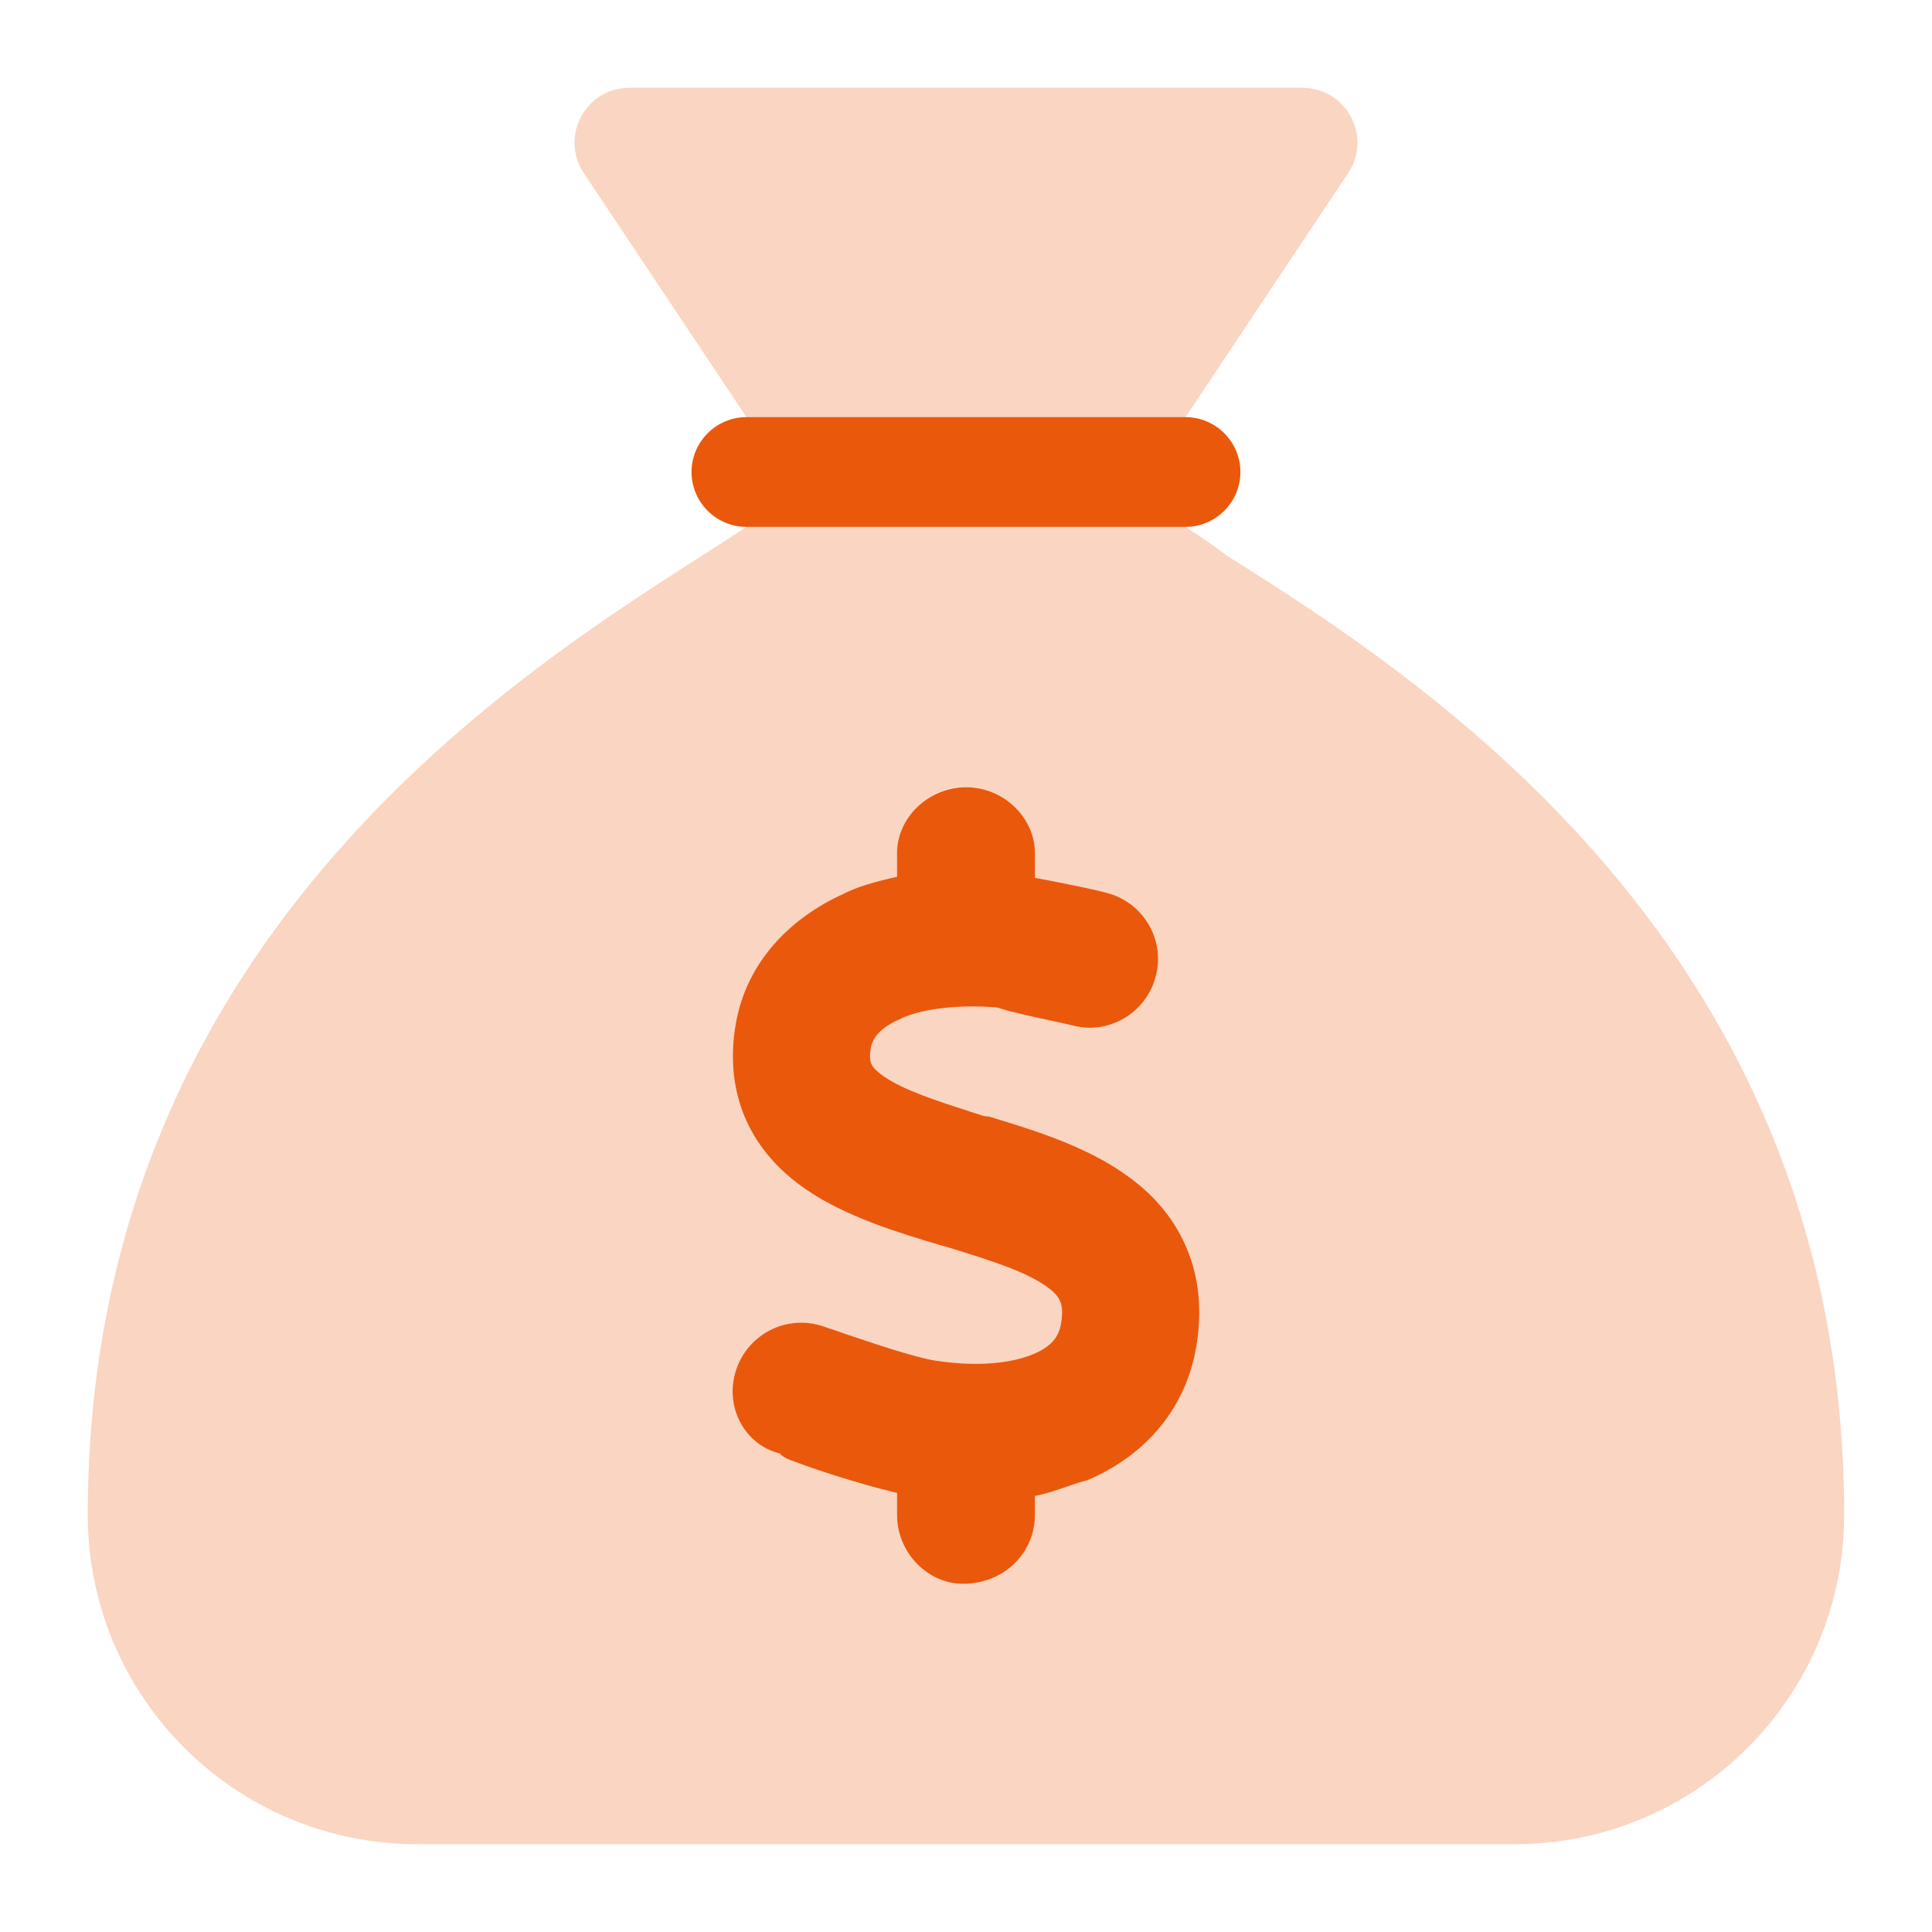
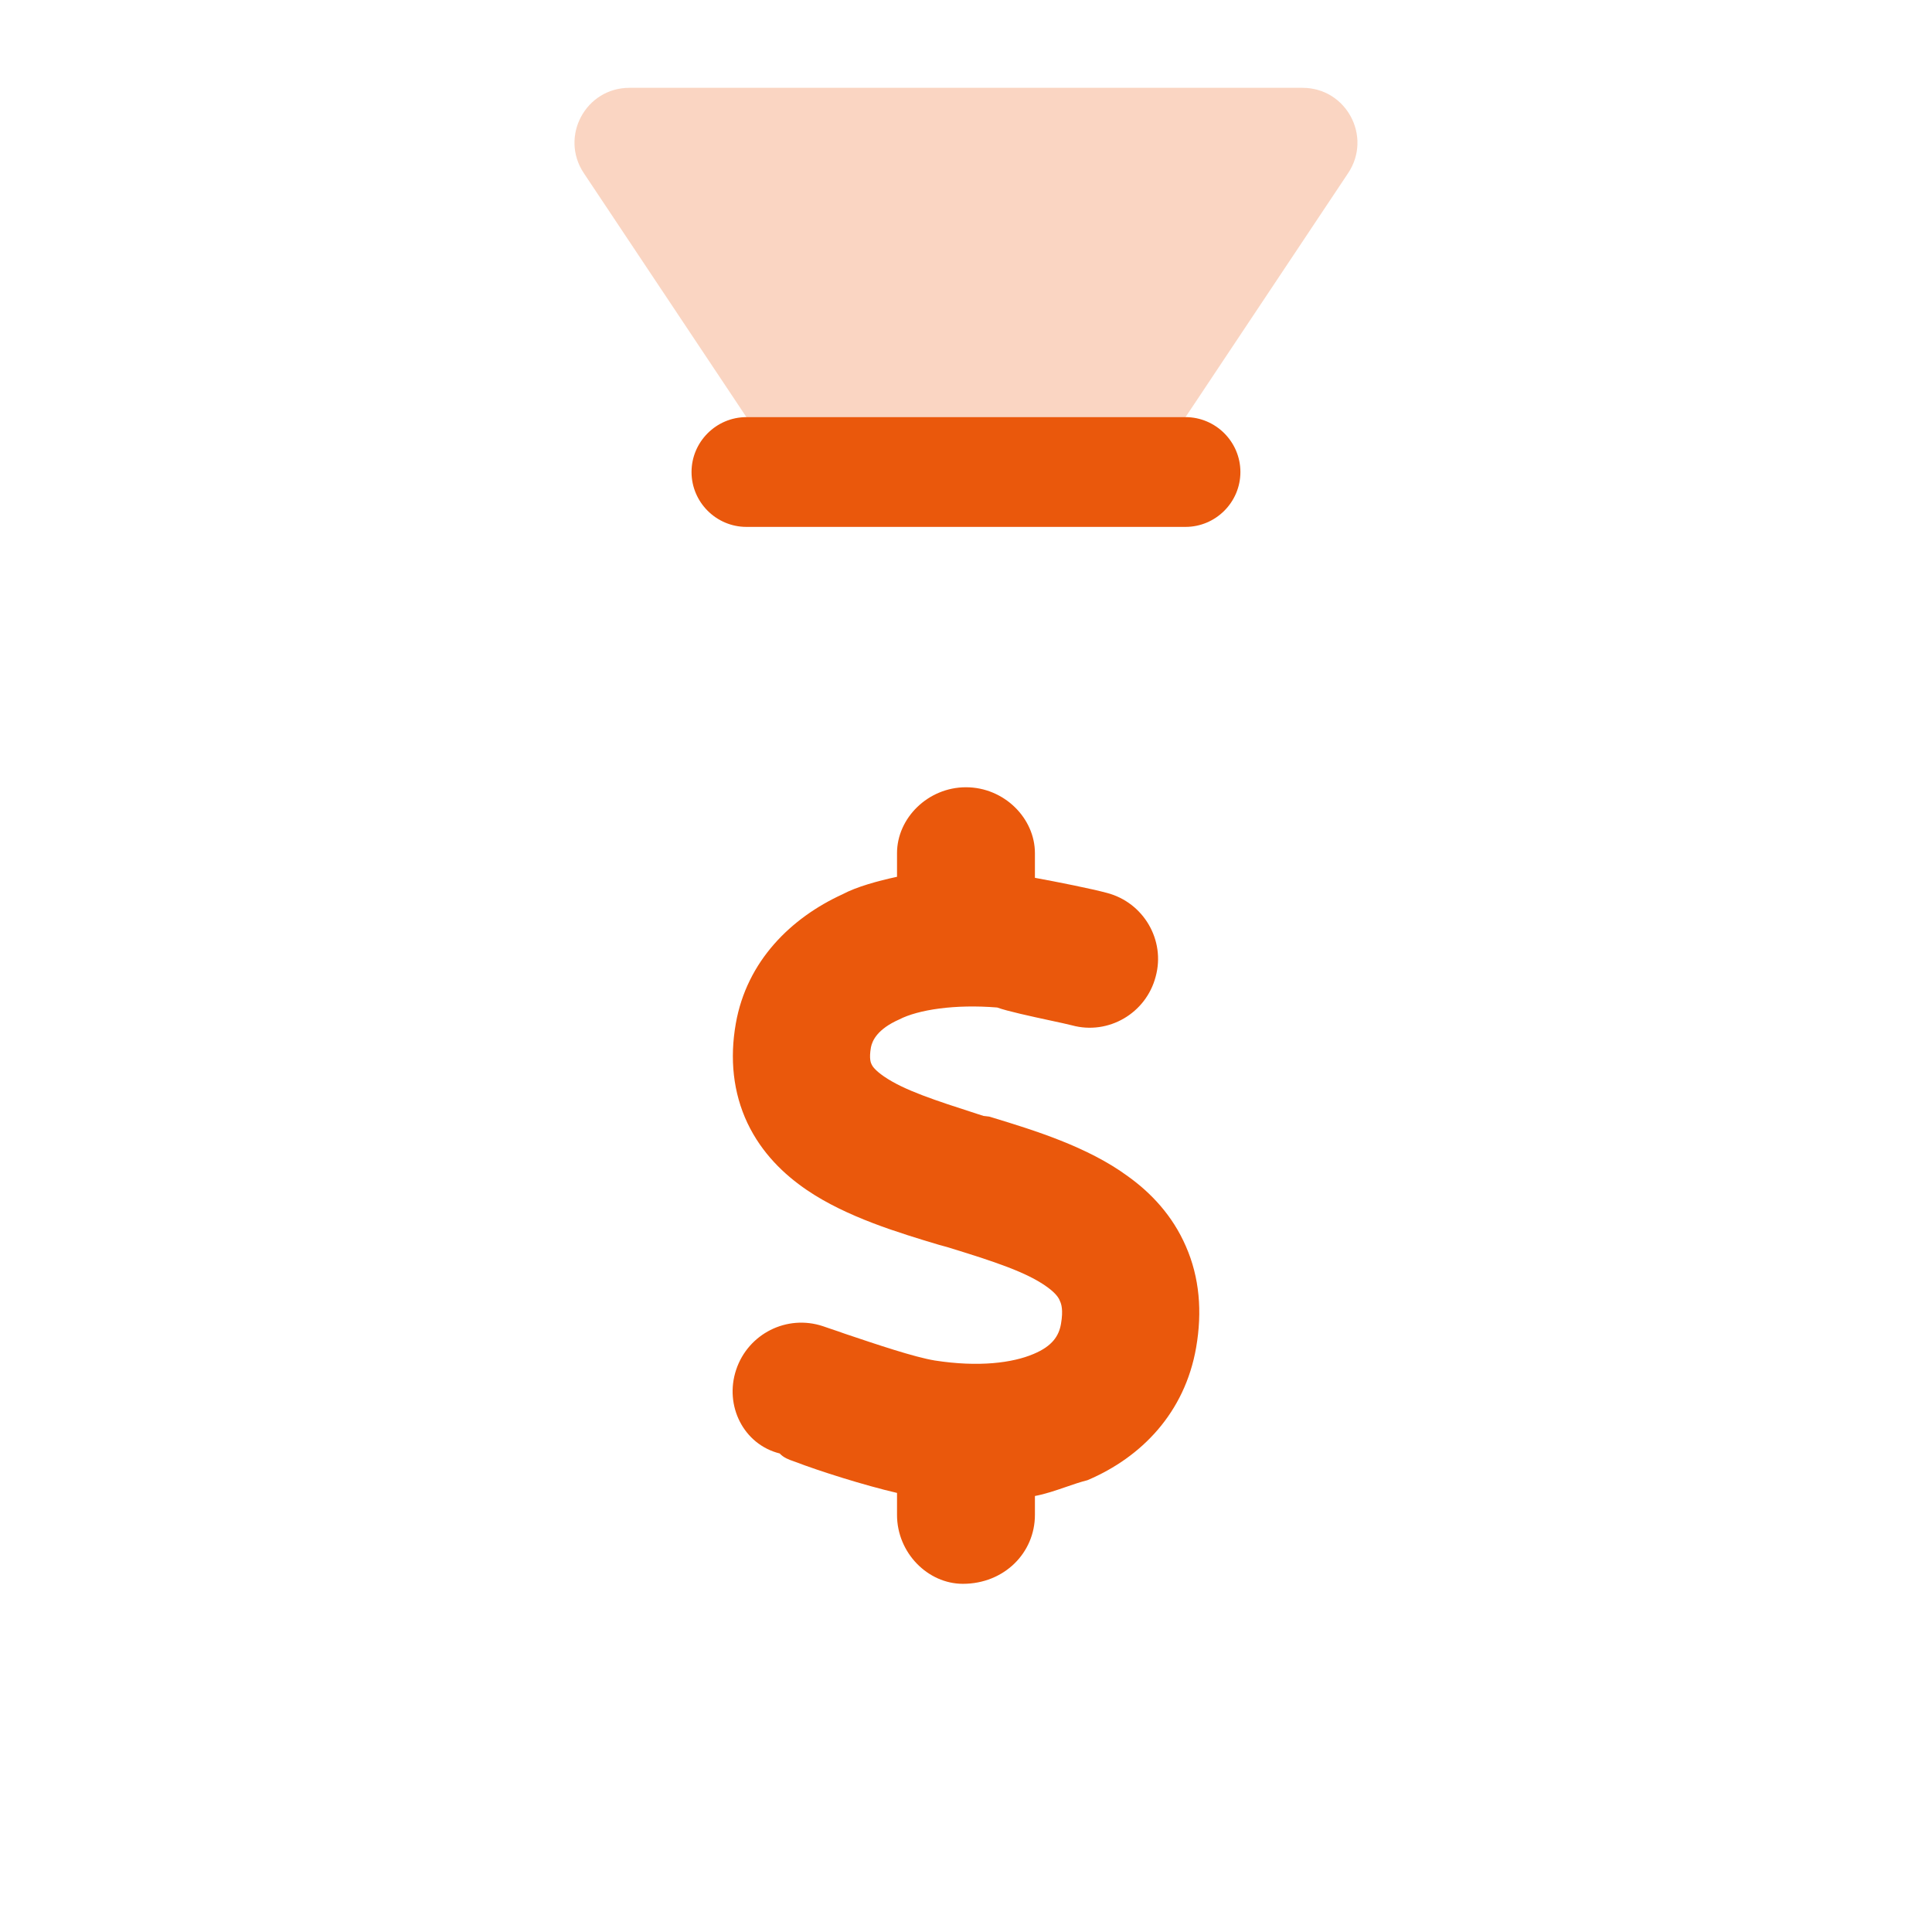
<svg xmlns="http://www.w3.org/2000/svg" width="64" height="64" viewBox="0 0 64 64" fill="none">
  <path d="M41.09 15.636C41.09 14.636 40.272 13.818 39.272 13.818H24.726C23.726 13.818 22.908 14.636 22.908 15.636C22.908 16.636 23.726 17.454 24.726 17.454H39.272C40.272 17.454 41.09 16.636 41.09 15.636Z" fill="#EA580C" />
  <path d="M36.67 29.579C36.17 29.443 35.033 29.216 34.283 29.079V28.261C34.283 27.102 33.261 26.079 31.999 26.079C30.738 26.079 29.715 27.102 29.715 28.261V29.045C29.079 29.182 28.374 29.375 27.908 29.625C26.215 30.398 24.738 31.829 24.374 33.909C24.17 35.068 24.283 36.193 24.761 37.205C25.238 38.205 25.976 38.909 26.726 39.42C28.045 40.318 29.783 40.841 31.113 41.239L31.363 41.307C32.954 41.795 34.022 42.148 34.692 42.636C34.976 42.841 35.079 43 35.113 43.102C35.158 43.193 35.226 43.398 35.147 43.852C35.079 44.25 34.863 44.591 34.238 44.852C33.545 45.148 32.42 45.295 30.965 45.068C30.283 44.955 29.067 44.545 27.988 44.182C27.838 44.127 27.689 44.077 27.544 44.029C27.447 43.996 27.352 43.964 27.261 43.932C26.067 43.534 24.783 44.182 24.386 45.375C23.988 46.568 24.636 47.852 25.829 48.148C25.961 48.291 26.125 48.349 26.31 48.414L26.329 48.42C27.124 48.727 28.636 49.205 29.715 49.455V50.182C29.715 51.443 30.738 52.466 31.897 52.466C33.261 52.466 34.283 51.443 34.283 50.182V49.557C34.629 49.492 34.971 49.374 35.303 49.26C35.549 49.175 35.79 49.092 36.022 49.034C37.817 48.273 39.249 46.795 39.624 44.636C39.829 43.455 39.738 42.318 39.283 41.284C38.84 40.261 38.124 39.511 37.363 38.966C36.026 37.983 34.248 37.44 32.887 37.024C32.848 37.012 32.81 37 32.772 36.989L32.579 36.966C32.514 36.945 32.449 36.924 32.386 36.904C30.974 36.448 29.947 36.116 29.283 35.659C28.988 35.455 28.897 35.318 28.874 35.261C28.851 35.216 28.783 35.08 28.851 34.693C28.897 34.466 29.067 34.091 29.783 33.773C30.42 33.443 31.647 33.261 33.033 33.375C33.368 33.497 34.168 33.67 34.793 33.805C35.1 33.871 35.364 33.928 35.511 33.966C36.715 34.295 37.965 33.568 38.283 32.352C38.613 31.148 37.886 29.898 36.67 29.579Z" fill="#EA580C" />
  <g opacity="0.25">
    <path d="M20.851 2.909C19.397 2.909 18.533 4.527 19.34 5.736L24.726 13.818H39.272L44.658 5.736C45.465 4.527 44.601 2.909 43.147 2.909H20.851Z" fill="#EA580C" />
-     <path fill-rule="evenodd" clip-rule="evenodd" d="M61.09 50.182C61.09 31.421 47.192 22.534 40.647 18.409C40.217 18.076 39.757 17.773 39.343 17.501C39.319 17.486 39.295 17.47 39.272 17.455H24.726C24.295 17.739 23.806 18.057 23.249 18.409L23.238 18.416C16.79 22.545 2.908 31.432 2.908 50.182C2.908 56.205 7.792 61.091 13.817 61.091H50.181C56.204 61.091 61.09 56.205 61.09 50.182ZM27.908 29.625C28.374 29.375 29.079 29.182 29.715 29.046V28.364C29.715 27.102 30.738 26.08 31.897 26.08C33.261 26.08 34.283 27.102 34.283 28.364V29.08C35.033 29.216 36.17 29.443 36.67 29.58C37.886 29.898 38.613 31.148 38.283 32.352C37.965 33.568 36.715 34.295 35.511 33.966C35.364 33.928 35.1 33.871 34.793 33.805C34.168 33.67 33.368 33.497 33.033 33.375C31.647 33.261 30.42 33.443 29.783 33.773C29.067 34.091 28.897 34.466 28.851 34.693C28.783 35.08 28.851 35.216 28.874 35.261C28.897 35.318 28.988 35.455 29.283 35.659C29.947 36.116 30.974 36.448 32.386 36.904C32.449 36.924 32.514 36.945 32.579 36.966L32.772 36.989C32.81 37 32.848 37.012 32.887 37.024C34.248 37.44 36.026 37.983 37.363 38.966C38.124 39.511 38.84 40.261 39.283 41.284C39.738 42.318 39.829 43.455 39.624 44.636C39.249 46.795 37.817 48.273 36.022 49.034C35.79 49.092 35.549 49.175 35.303 49.26C34.971 49.374 34.629 49.492 34.283 49.557V50.182C34.283 51.443 33.261 52.466 31.897 52.466C30.738 52.466 29.715 51.443 29.715 50.182V49.455C28.636 49.205 27.124 48.727 26.329 48.42L26.31 48.414C26.125 48.349 25.961 48.291 25.829 48.148C24.636 47.852 23.988 46.568 24.386 45.375C24.783 44.182 26.067 43.534 27.261 43.932C27.352 43.964 27.447 43.996 27.544 44.029C27.689 44.077 27.838 44.127 27.988 44.182C29.067 44.545 30.283 44.955 30.965 45.068C32.42 45.295 33.545 45.148 34.238 44.852C34.863 44.591 35.079 44.25 35.147 43.852C35.226 43.398 35.158 43.193 35.113 43.102C35.079 43 34.976 42.841 34.692 42.636C34.022 42.148 32.954 41.795 31.363 41.307L31.113 41.239C29.783 40.841 28.045 40.318 26.726 39.42C25.976 38.909 25.238 38.205 24.761 37.205C24.283 36.193 24.17 35.068 24.374 33.909C24.738 31.83 26.215 30.398 27.908 29.625Z" fill="#EA580C" />
  </g>
</svg>